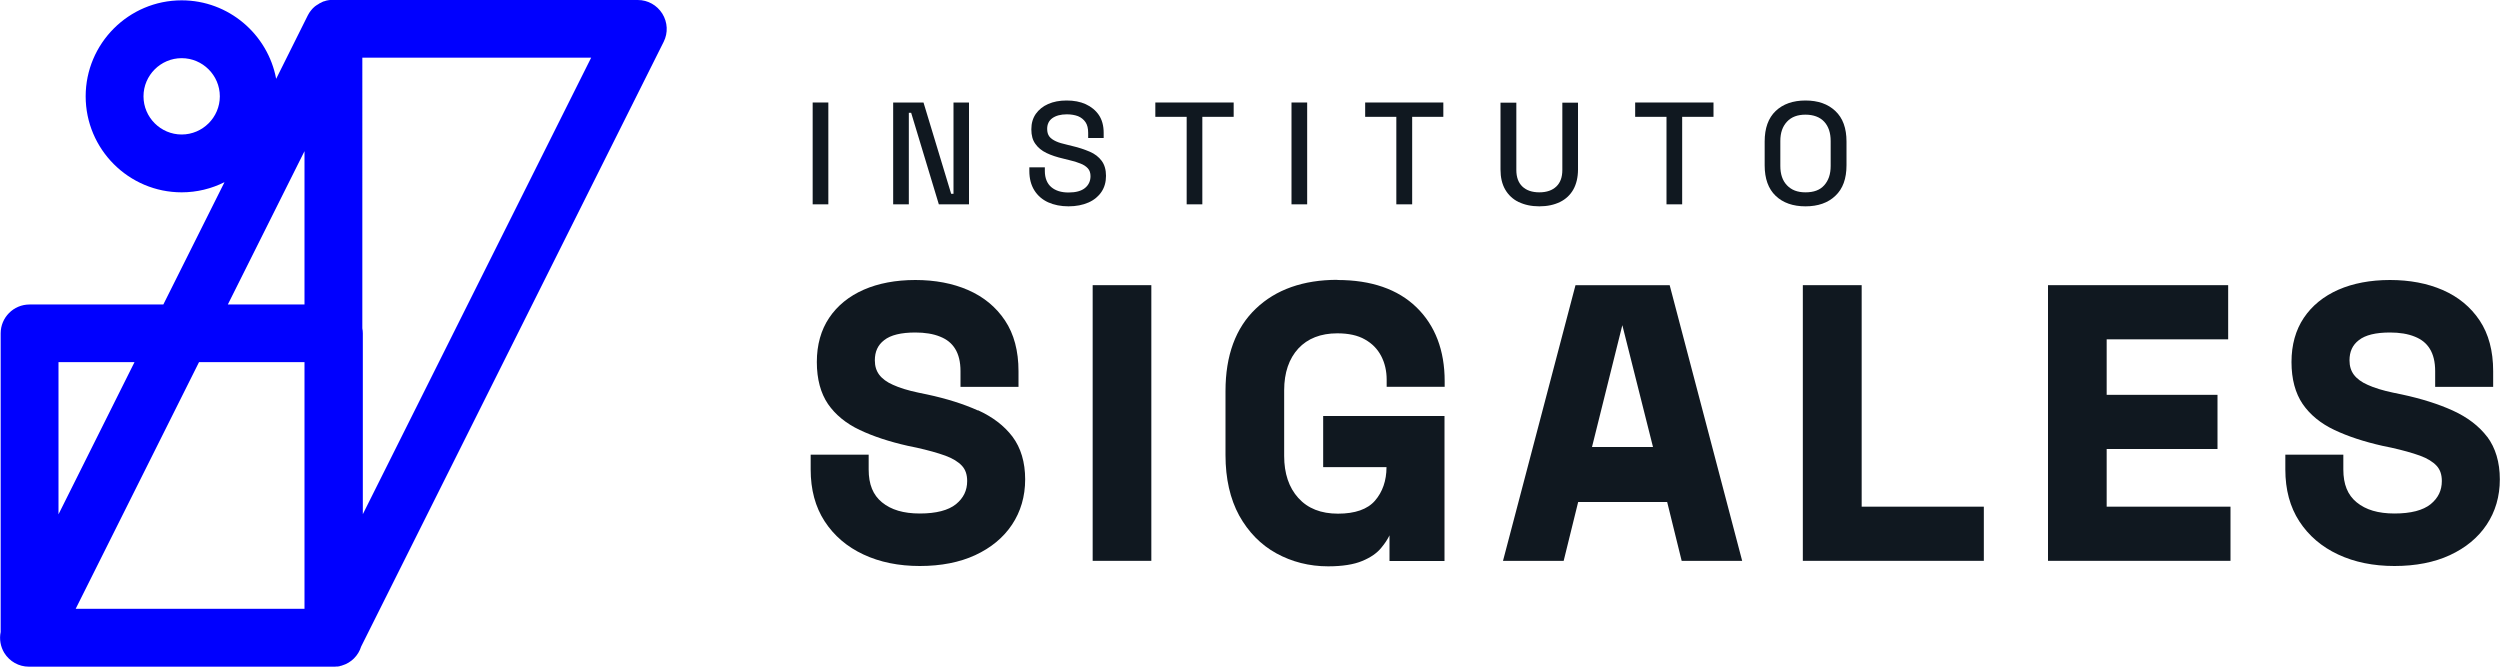
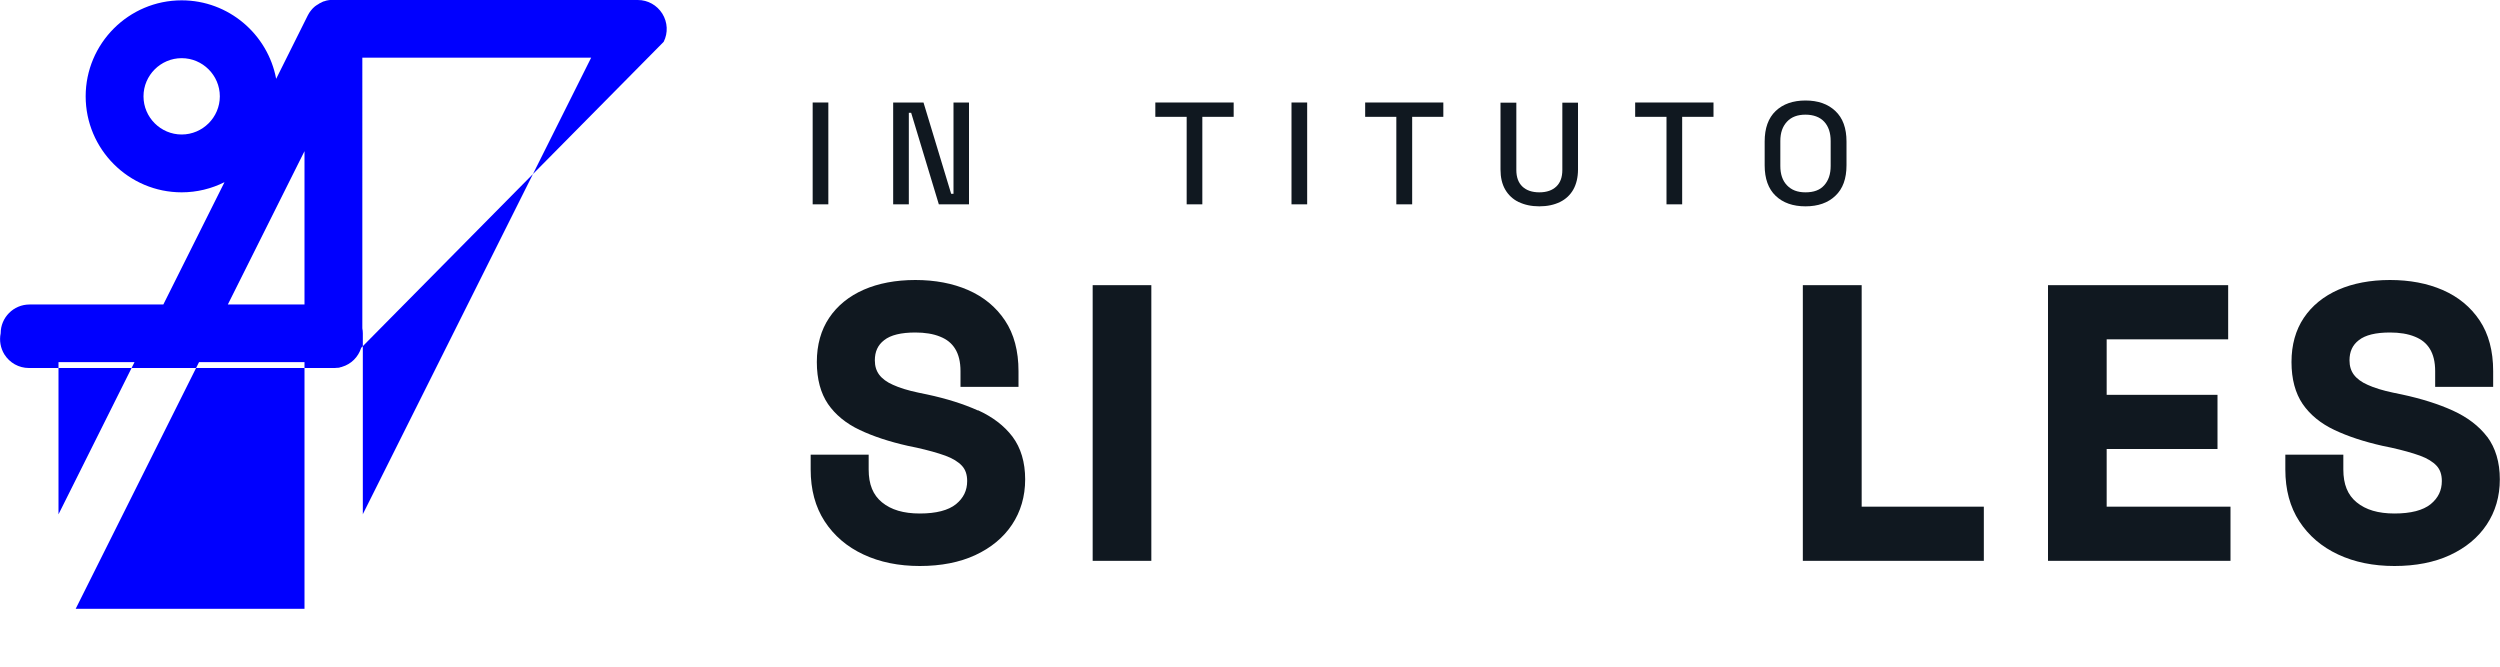
<svg xmlns="http://www.w3.org/2000/svg" id="Camada_2" data-name="Camada 2" viewBox="0 0 150 40">
  <defs>
    <style>
      .cls-1 {
        fill: #101820;
      }

      .cls-1, .cls-2 {
        stroke-width: 0px;
      }

      .cls-2 {
        fill: blue;
      }
    </style>
  </defs>
  <g id="GRID">
    <g>
      <g>
        <rect class="cls-1" x="48.76" y="6.15" width=".94" height="6.11" />
        <polygon class="cls-1" points="54.53 6.77 54.67 6.77 56.33 12.26 58.14 12.26 58.14 6.15 57.21 6.15 57.21 11.63 57.07 11.63 55.41 6.15 53.59 6.15 53.59 12.26 54.53 12.26 54.53 6.77" />
-         <path class="cls-1" d="m66.09,11.51c.18-.27.27-.59.27-.96s-.09-.67-.26-.9c-.17-.23-.41-.42-.72-.55s-.65-.25-1.05-.34l-.32-.08c-.26-.06-.48-.12-.65-.2s-.31-.17-.4-.29c-.09-.12-.13-.27-.13-.46,0-.27.1-.49.31-.64.21-.15.5-.23.87-.23.26,0,.48.04.67.11.19.08.34.2.45.36.11.16.16.38.16.64v.31h.93v-.31c0-.43-.1-.79-.29-1.07-.19-.28-.46-.5-.79-.65-.33-.15-.71-.22-1.14-.22s-.79.07-1.11.21-.56.34-.74.59c-.18.26-.27.56-.27.93s.08.65.24.87c.16.23.38.41.67.55s.63.25,1.02.34l.32.08c.27.06.5.13.69.21.19.07.34.17.45.29s.16.28.16.47c0,.29-.11.53-.33.71-.22.18-.55.27-.99.27s-.78-.11-1.03-.32-.39-.54-.39-.97v-.22h-.93v.22c0,.45.1.84.3,1.16.2.32.48.56.83.72.36.16.76.24,1.22.24s.86-.08,1.2-.23c.34-.15.6-.37.78-.64Z" />
        <polygon class="cls-1" points="74.02 6.15 69.32 6.15 69.32 7.01 71.2 7.01 71.2 12.26 72.14 12.26 72.14 7.01 74.02 7.01 74.02 6.15" />
        <rect class="cls-1" x="77.49" y="6.15" width=".94" height="6.11" />
        <polygon class="cls-1" points="83.78 12.26 84.73 12.26 84.73 7.01 86.6 7.01 86.6 6.15 81.91 6.15 81.91 7.01 83.78 7.01 83.78 12.26" />
        <path class="cls-1" d="m91.12,12.12c.35.17.76.26,1.24.26s.89-.09,1.24-.26c.35-.17.62-.43.8-.75s.28-.73.28-1.2v-4.01h-.94v4.04c0,.43-.12.76-.36.99-.24.23-.58.35-1.02.35s-.78-.12-1.02-.35c-.24-.23-.36-.56-.36-.99v-4.04h-.95v4.01c0,.47.09.87.28,1.2s.46.58.8.75Z" />
        <polygon class="cls-1" points="99.99 12.26 100.93 12.26 100.93 7.01 102.81 7.01 102.81 6.15 98.11 6.15 98.11 7.01 99.99 7.01 99.99 12.26" />
        <path class="cls-1" d="m110.12,11.75c.45-.42.67-1.03.67-1.83v-1.43c0-.8-.22-1.41-.67-1.83-.44-.42-1.04-.63-1.79-.63s-1.35.21-1.79.63c-.44.42-.66,1.03-.66,1.83v1.43c0,.8.22,1.41.66,1.83.44.42,1.04.63,1.79.63s1.35-.21,1.79-.63Zm-3.3-1.79v-1.5c0-.49.13-.87.4-1.16s.64-.42,1.11-.42.86.14,1.12.42.39.67.39,1.16v1.5c0,.49-.13.87-.39,1.16s-.63.42-1.12.42-.84-.14-1.11-.42-.4-.67-.4-1.16Z" />
        <path class="cls-1" d="m58.68,24.63c-.86-.39-1.88-.71-3.04-.96l-.53-.11c-.62-.13-1.14-.29-1.53-.47-.37-.16-.65-.37-.83-.61-.17-.23-.26-.51-.26-.86,0-.52.18-.92.56-1.21.39-.31,1.02-.46,1.87-.46.57,0,1.08.08,1.49.25.4.16.69.39.9.73s.32.78.32,1.34v.94h3.48v-.94c0-1.21-.27-2.23-.81-3.04-.54-.81-1.28-1.42-2.22-1.83-.92-.4-1.98-.6-3.16-.6s-2.22.2-3.09.58c-.89.39-1.59.96-2.08,1.69-.49.73-.74,1.62-.74,2.65s.23,1.87.67,2.52c.44.64,1.08,1.17,1.91,1.56.8.38,1.77.7,2.88.95l.53.11c.67.15,1.25.31,1.72.48.44.16.78.37,1,.61.21.23.31.53.31.91,0,.57-.22,1.02-.67,1.39-.46.37-1.19.56-2.17.56s-1.72-.22-2.27-.67c-.54-.44-.8-1.08-.8-1.97v-.89h-3.48v.89c0,1.21.28,2.25.84,3.11.56.86,1.34,1.53,2.33,1.99.98.46,2.11.69,3.38.69s2.39-.22,3.32-.65c.95-.44,1.69-1.05,2.21-1.83.52-.78.79-1.69.79-2.72s-.26-1.89-.76-2.56c-.5-.66-1.2-1.19-2.08-1.59Z" />
        <rect class="cls-1" x="65.56" y="17.11" width="3.52" height="16.54" />
-         <path class="cls-1" d="m80.24,16.79c-2.04,0-3.69.58-4.89,1.73-1.21,1.15-1.82,2.81-1.82,4.94v3.85c0,1.41.28,2.63.82,3.62.55.99,1.3,1.76,2.23,2.27.93.51,1.97.78,3.11.78.85,0,1.54-.11,2.04-.32.51-.21.9-.48,1.16-.81.21-.25.37-.5.48-.73v1.54h3.3v-8.7h-7.28v3.07h3.8c0,.81-.24,1.49-.69,2.01-.45.52-1.2.78-2.22.78s-1.81-.31-2.38-.94c-.57-.63-.85-1.48-.85-2.52v-3.94c0-1.06.29-1.9.85-2.51.56-.6,1.34-.91,2.34-.91.67,0,1.23.12,1.66.37.43.24.75.57.97.99.22.42.33.9.33,1.42v.43h3.48v-.34c0-1.85-.57-3.34-1.69-4.43-1.12-1.09-2.72-1.64-4.74-1.64Z" />
-         <path class="cls-1" d="m100.18,17.11h-5.65l-4.35,16.54h3.64l.87-3.53h5.34l.87,3.53h3.63l-4.3-16.35-.05-.19Zm-.99,9.71h-3.67l1.82-7.31,1.84,7.31Z" />
        <polygon class="cls-1" points="111.7 17.11 108.17 17.11 108.17 33.65 119.03 33.65 119.03 30.4 111.7 30.4 111.7 17.11" />
        <polygon class="cls-1" points="126.4 26.94 133.05 26.94 133.05 23.69 126.4 23.69 126.4 20.36 133.69 20.36 133.69 17.11 122.88 17.11 122.88 33.65 133.83 33.65 133.83 30.4 126.4 30.4 126.4 26.94" />
        <path class="cls-1" d="m149.24,26.22c-.5-.66-1.2-1.19-2.08-1.59-.86-.39-1.88-.71-3.04-.96l-.53-.11c-.62-.13-1.14-.29-1.53-.47-.37-.16-.65-.37-.83-.61-.17-.23-.26-.51-.26-.86,0-.52.18-.92.56-1.21.39-.31,1.02-.46,1.87-.46.57,0,1.08.08,1.49.25.4.16.69.39.9.73s.32.78.32,1.34v.94h3.48v-.94c0-1.21-.27-2.23-.81-3.04-.54-.81-1.28-1.42-2.22-1.83-.92-.4-1.98-.6-3.16-.6s-2.22.2-3.09.58c-.89.39-1.59.96-2.08,1.69-.49.73-.74,1.62-.74,2.65s.23,1.87.67,2.52c.44.64,1.08,1.17,1.91,1.56.8.38,1.77.7,2.88.95l.53.11c.67.15,1.25.31,1.72.48.44.16.78.37,1,.61.21.23.31.53.31.91,0,.57-.22,1.02-.67,1.39-.46.37-1.19.56-2.17.56s-1.72-.22-2.27-.67c-.54-.44-.8-1.08-.8-1.97v-.89h-3.48v.89c0,1.21.28,2.25.84,3.11.56.86,1.34,1.53,2.33,1.99.98.46,2.11.69,3.38.69s2.39-.22,3.32-.65c.95-.44,1.69-1.05,2.21-1.83.52-.78.79-1.69.79-2.72s-.26-1.89-.76-2.56Z" />
      </g>
-       <path class="cls-2" d="m39.74.82c-.32-.51-.87-.82-1.47-.82h-18.27s0,0-.01,0c-.05,0-.1,0-.15,0,0,0-.01,0-.02,0-.05,0-.11.01-.16.02-.02,0-.03,0-.05.01-.03,0-.07.02-.1.03-.02,0-.04.01-.07.02-.03,0-.06.02-.08.03-.02,0-.04.02-.06.03-.03.01-.05.03-.08.04-.02,0-.04.02-.06.03-.03.02-.06.04-.09.06-.01,0-.03.02-.04.02-.04.03-.09.06-.13.09,0,0,0,0,0,0-.04.03-.07.06-.11.1-.01.01-.02.02-.03.03-.03.03-.05.05-.07.08-.01.01-.02.03-.04.05-.02.02-.04.05-.06.08-.01.02-.03.04-.04.06-.01.02-.03.05-.04.07-.01.02-.03.05-.04.07,0,0,0,.01-.01.02l-1.89,3.79C16.07,2.06,13.72.02,10.9.02,7.72.02,5.14,2.61,5.14,5.78s2.58,5.76,5.76,5.76c.92,0,1.79-.22,2.57-.61l-3.67,7.34H1.77c-.96,0-1.73.78-1.73,1.73v17.92c-.09.43-.01.88.22,1.26.32.51.87.82,1.47.82h18.27s0,0,0,0c0,0,0,0,0,0,.07,0,.14,0,.21-.01.02,0,.04,0,.06,0,.06,0,.12-.02.17-.04.01,0,.03,0,.04-.01.01,0,.03,0,.04-.01.55-.16.98-.59,1.15-1.14L39.82,2.51c.27-.54.24-1.17-.08-1.69Zm-28.84,7.25c-1.26,0-2.29-1.03-2.29-2.29s1.03-2.29,2.29-2.29,2.29,1.03,2.29,2.29-1.03,2.29-2.29,2.29Zm7.37,28.46H4.54l7.4-14.8h6.33v14.8Zm0-27.46v9.2h-4.6l4.6-9.2Zm-10.2,12.66l-4.56,9.13v-9.13h4.56Zm13.7,9.14v-10.87c0-.1-.01-.21-.03-.3V3.46h13.73l-13.71,27.41Z" />
+       <path class="cls-2" d="m39.74.82c-.32-.51-.87-.82-1.47-.82h-18.27s0,0-.01,0c-.05,0-.1,0-.15,0,0,0-.01,0-.02,0-.05,0-.11.01-.16.02-.02,0-.03,0-.05.01-.03,0-.07.02-.1.03-.02,0-.04.01-.07.02-.03,0-.06.02-.08.03-.02,0-.04.02-.06.03-.03.01-.05.03-.08.04-.02,0-.04.02-.06.03-.03.02-.06.04-.09.06-.01,0-.03.02-.04.02-.04.03-.09.06-.13.09,0,0,0,0,0,0-.04.03-.07.06-.11.1-.01.01-.02.02-.03.03-.03.03-.05.05-.07.08-.01.01-.02.03-.04.05-.02.02-.04.05-.06.08-.01.02-.03.04-.04.06-.01.02-.03.05-.04.07-.01.02-.03.05-.04.07,0,0,0,.01-.01.02l-1.89,3.79C16.07,2.06,13.72.02,10.9.02,7.72.02,5.14,2.61,5.14,5.78s2.58,5.76,5.76,5.76c.92,0,1.79-.22,2.57-.61l-3.67,7.34H1.77c-.96,0-1.73.78-1.73,1.73c-.09.43-.01.88.22,1.26.32.51.87.82,1.47.82h18.27s0,0,0,0c0,0,0,0,0,0,.07,0,.14,0,.21-.01.02,0,.04,0,.06,0,.06,0,.12-.02.17-.04.01,0,.03,0,.04-.01.01,0,.03,0,.04-.01.55-.16.98-.59,1.15-1.14L39.82,2.51c.27-.54.24-1.17-.08-1.69Zm-28.84,7.25c-1.26,0-2.29-1.03-2.29-2.29s1.03-2.29,2.29-2.29,2.29,1.03,2.29,2.29-1.03,2.29-2.29,2.29Zm7.37,28.46H4.54l7.4-14.8h6.33v14.8Zm0-27.46v9.2h-4.6l4.6-9.2Zm-10.2,12.66l-4.56,9.13v-9.13h4.56Zm13.7,9.14v-10.87c0-.1-.01-.21-.03-.3V3.46h13.73l-13.71,27.41Z" />
    </g>
  </g>
</svg>